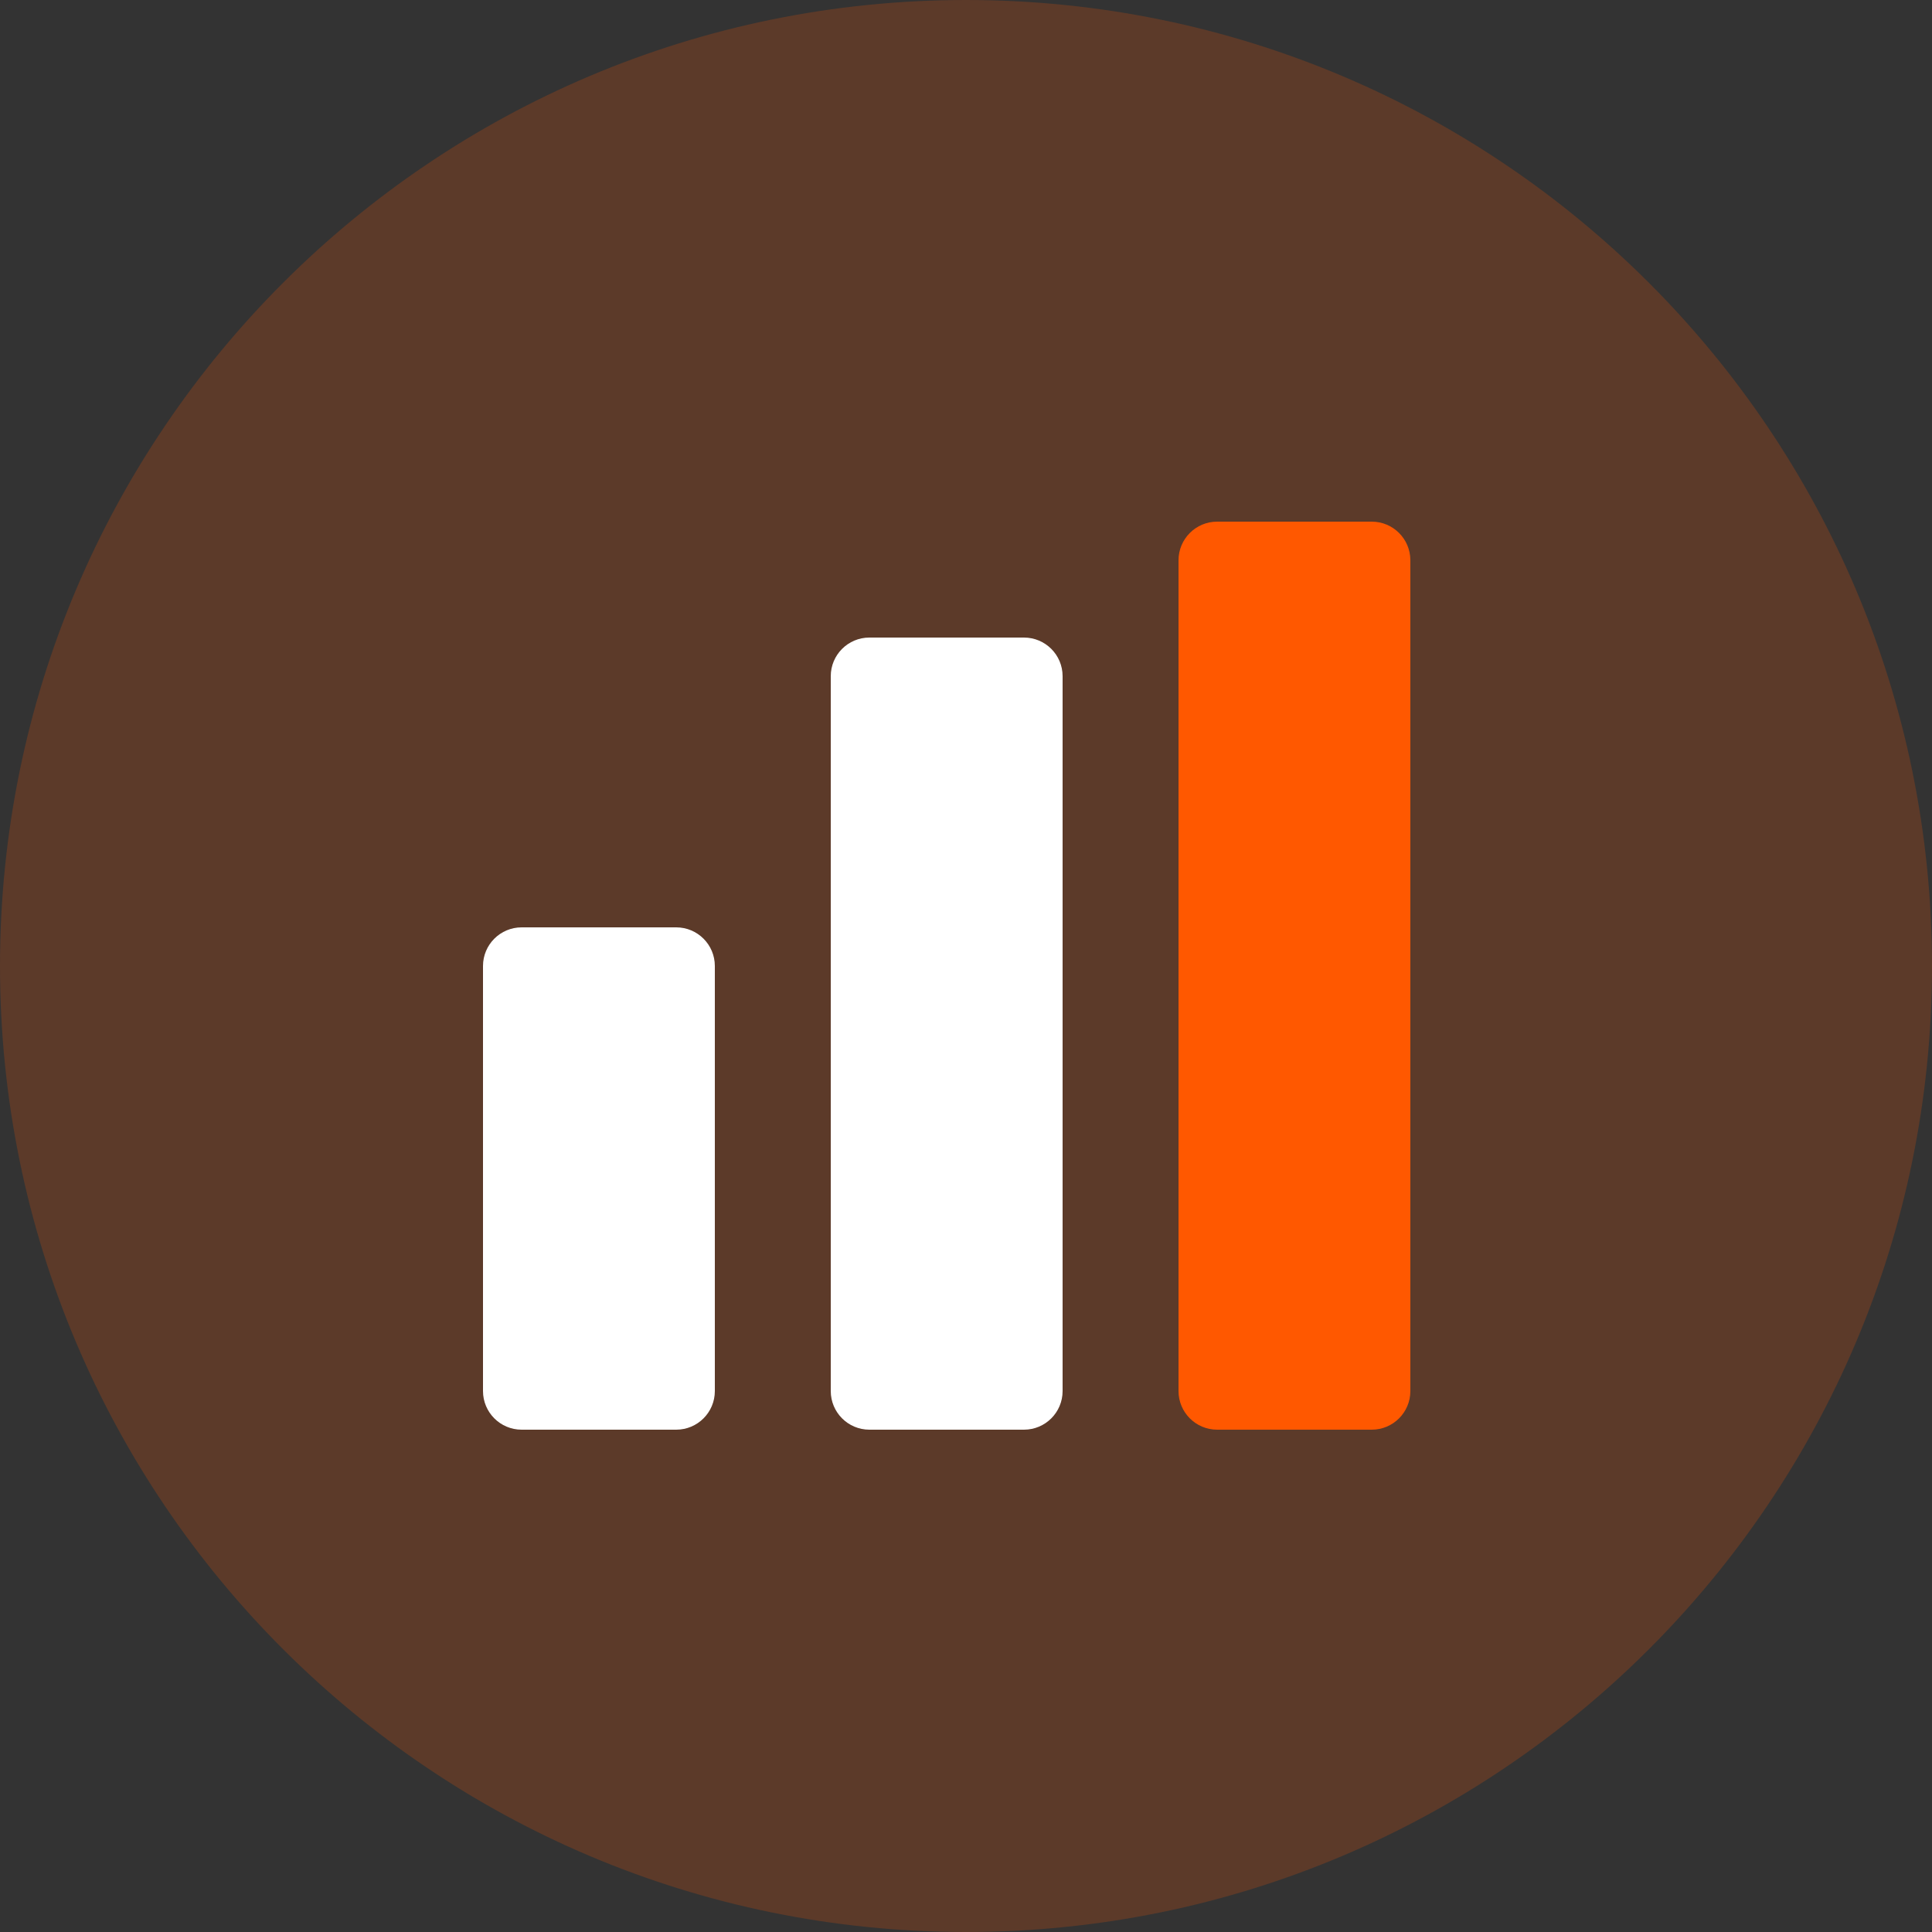
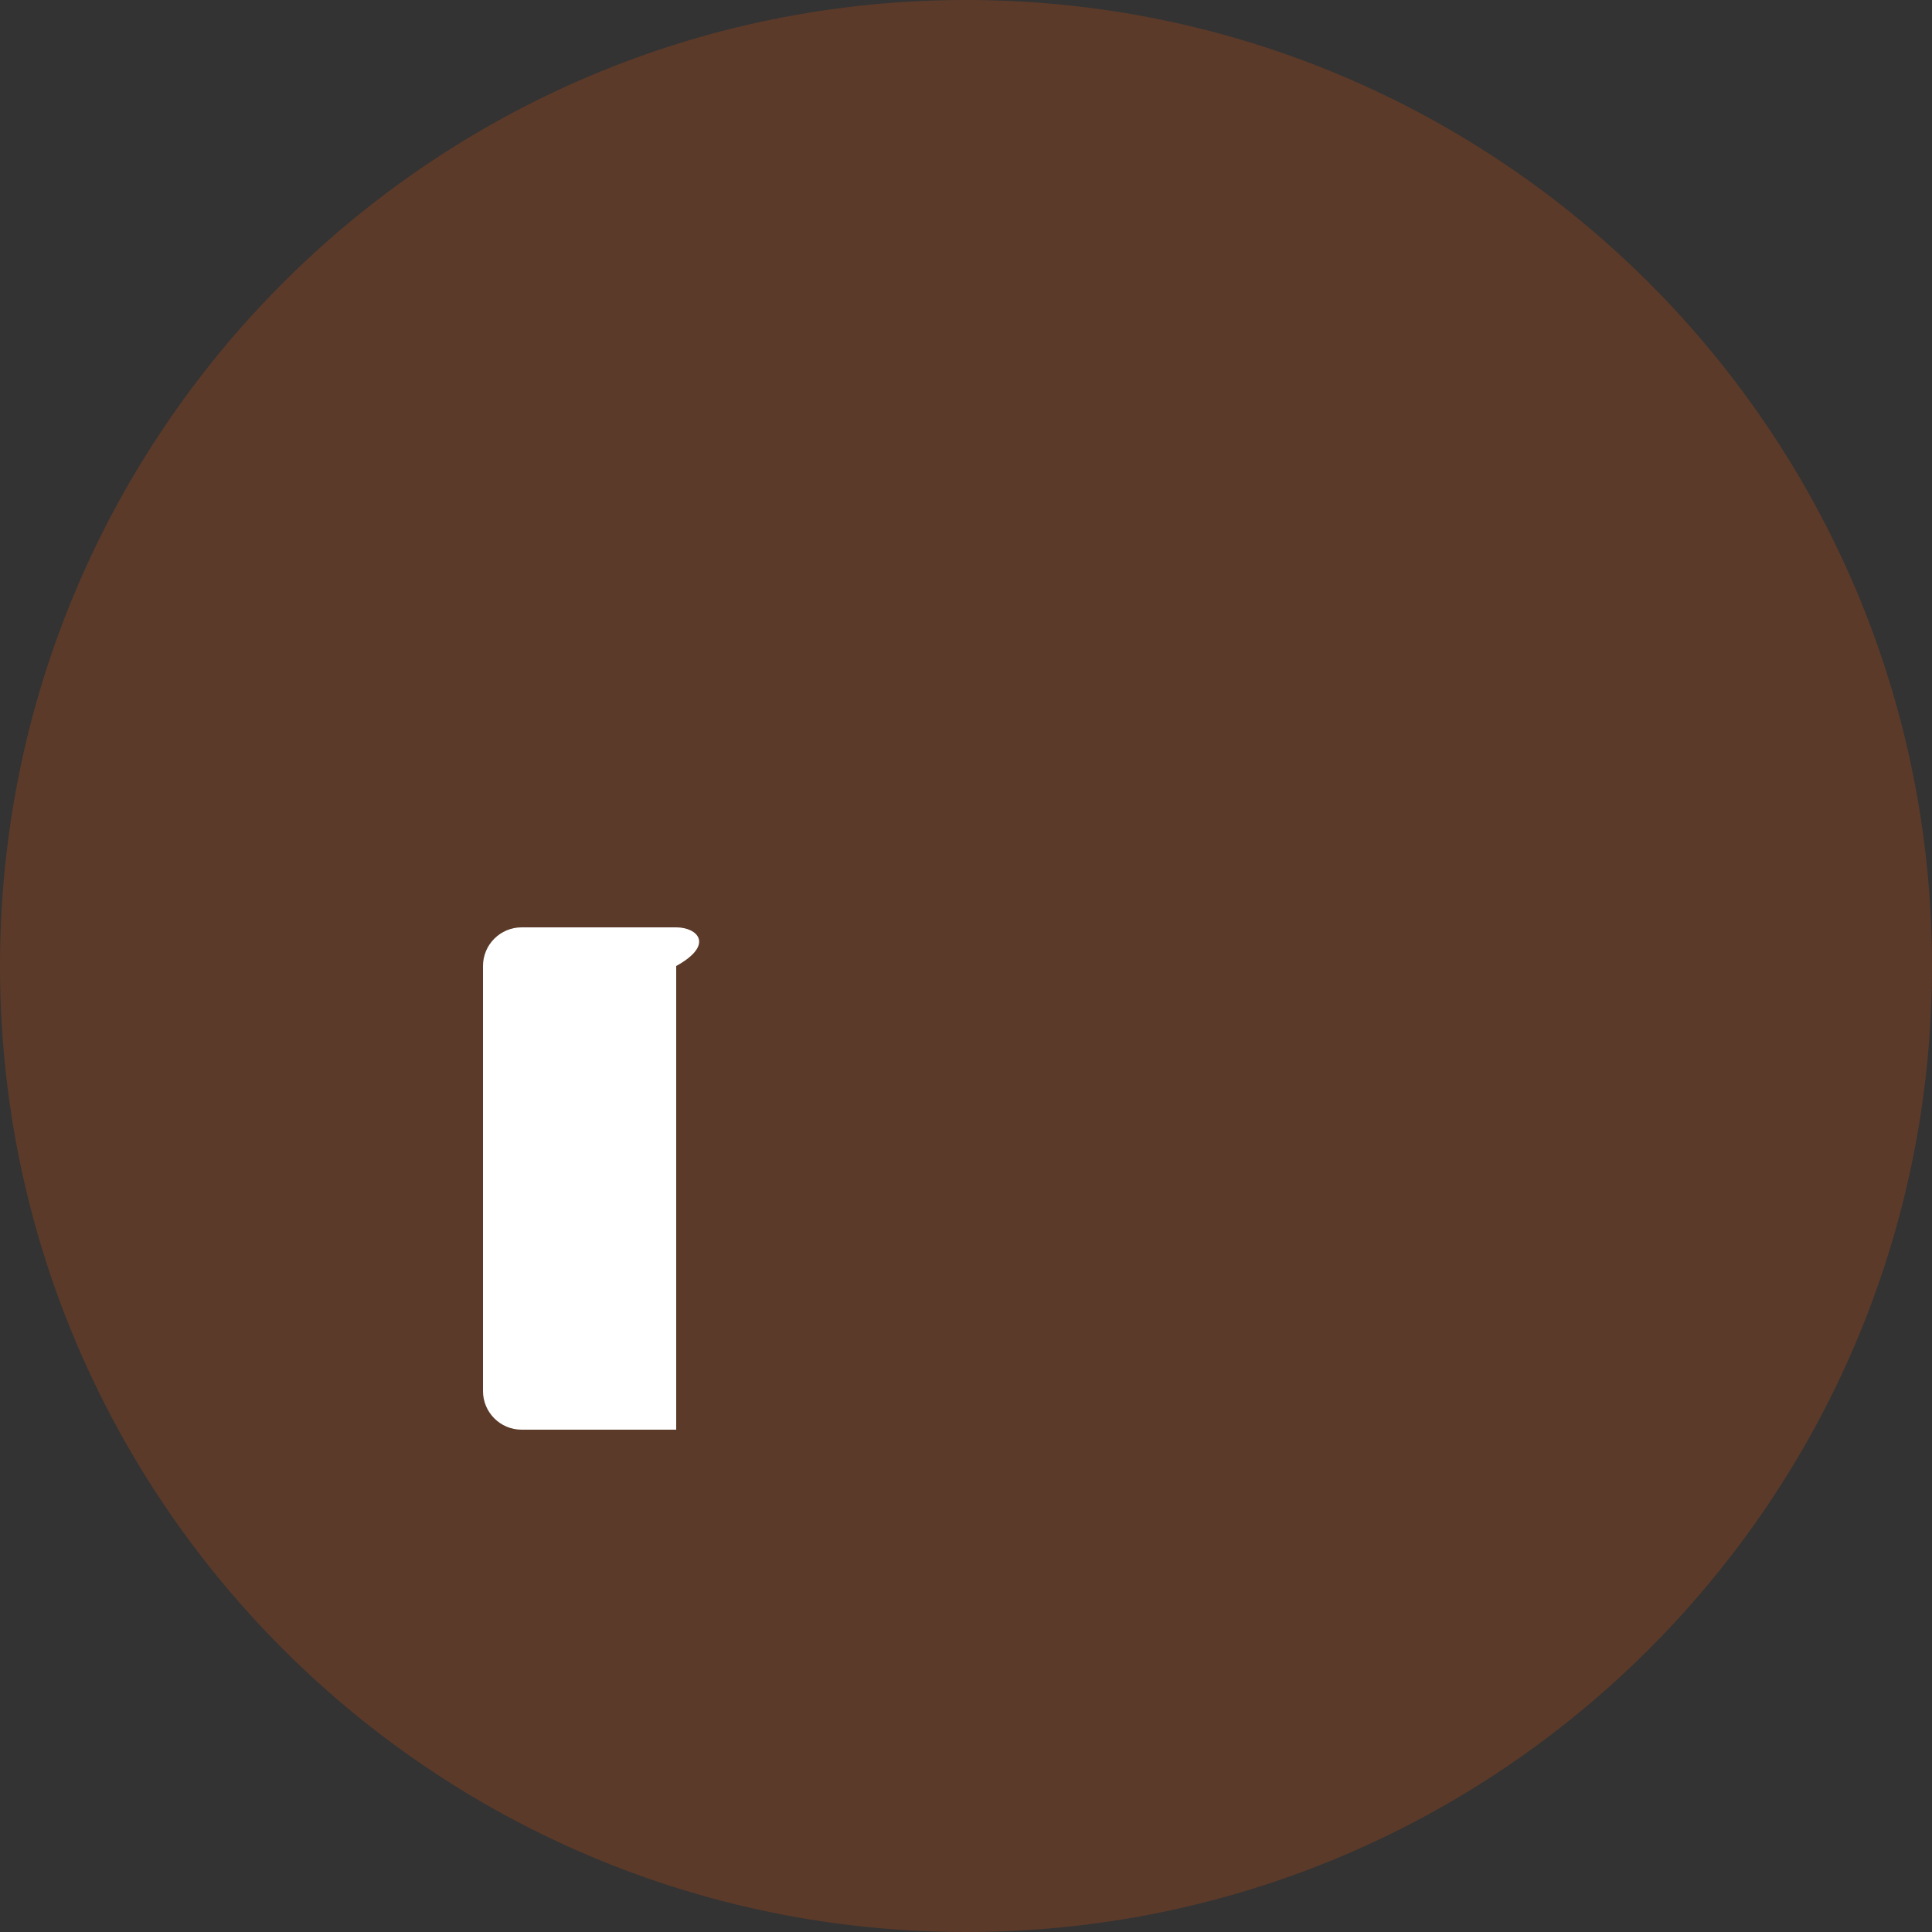
<svg xmlns="http://www.w3.org/2000/svg" width="40" height="40" viewBox="0 0 40 40" fill="none">
  <rect x="0" y="0" width="40" height="40" fill="#333333" stroke="none" />
  <path opacity="0.2" d="M20 40C31.046 40 40 31.046 40 20C40 8.954 31.046 0 20 0C8.954 0 0 8.954 0 20C0 31.046 8.954 40 20 40Z" fill="#FF5800" />
-   <path d="M14 19.2H10.8C10.358 19.2 10 19.558 10 20V28.8C10 29.242 10.358 29.6 10.8 29.6H14C14.442 29.6 14.8 29.242 14.8 28.8V20C14.8 19.558 14.442 19.2 14 19.2Z" fill="white" />
-   <path d="M21.2 13.2H18C17.558 13.2 17.2 13.558 17.2 14V28.8C17.2 29.242 17.558 29.6 18 29.6H21.2C21.642 29.6 22 29.242 22 28.8V14C22 13.558 21.642 13.2 21.2 13.2Z" fill="white" />
-   <path d="M28.4 10.8H25.2C24.758 10.8 24.4 11.158 24.4 11.6V28.8C24.4 29.242 24.758 29.6 25.2 29.6H28.4C28.842 29.6 29.2 29.242 29.2 28.8V11.6C29.2 11.158 28.842 10.8 28.4 10.8Z" fill="#FF5800" />
+   <path d="M14 19.2H10.8C10.358 19.2 10 19.558 10 20V28.8C10 29.242 10.358 29.6 10.8 29.6H14V20C14.8 19.558 14.442 19.2 14 19.2Z" fill="white" />
</svg>